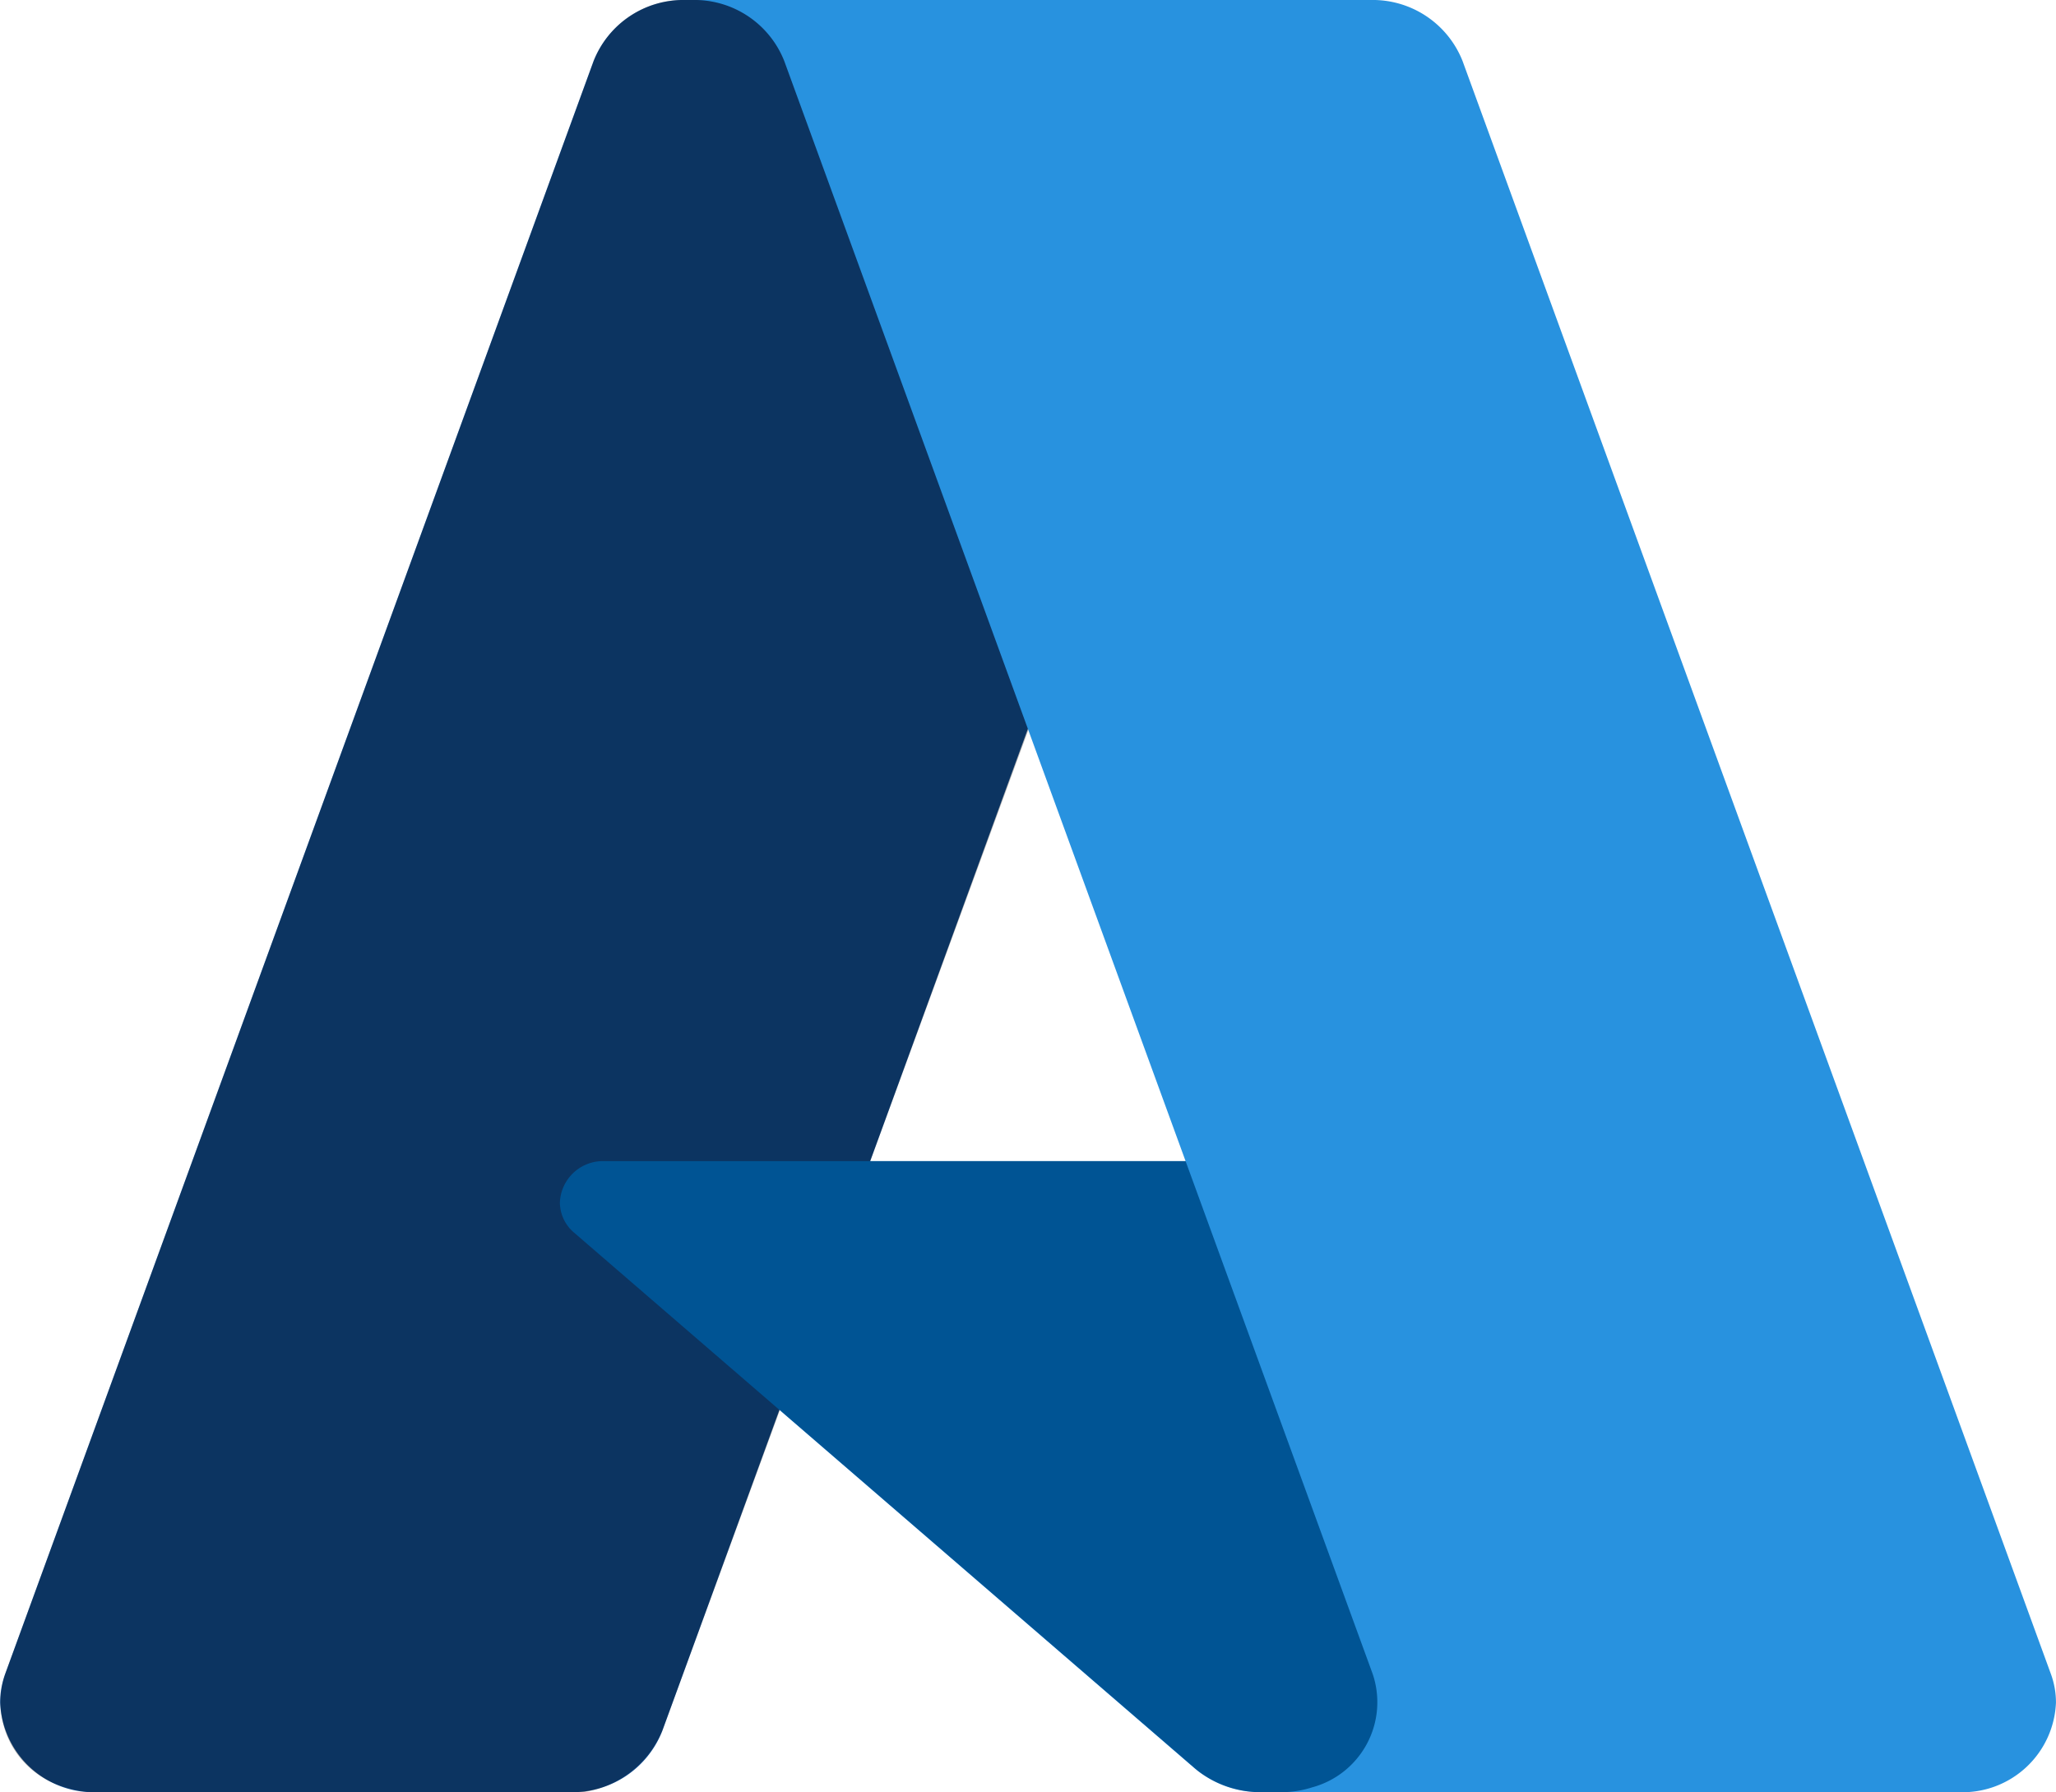
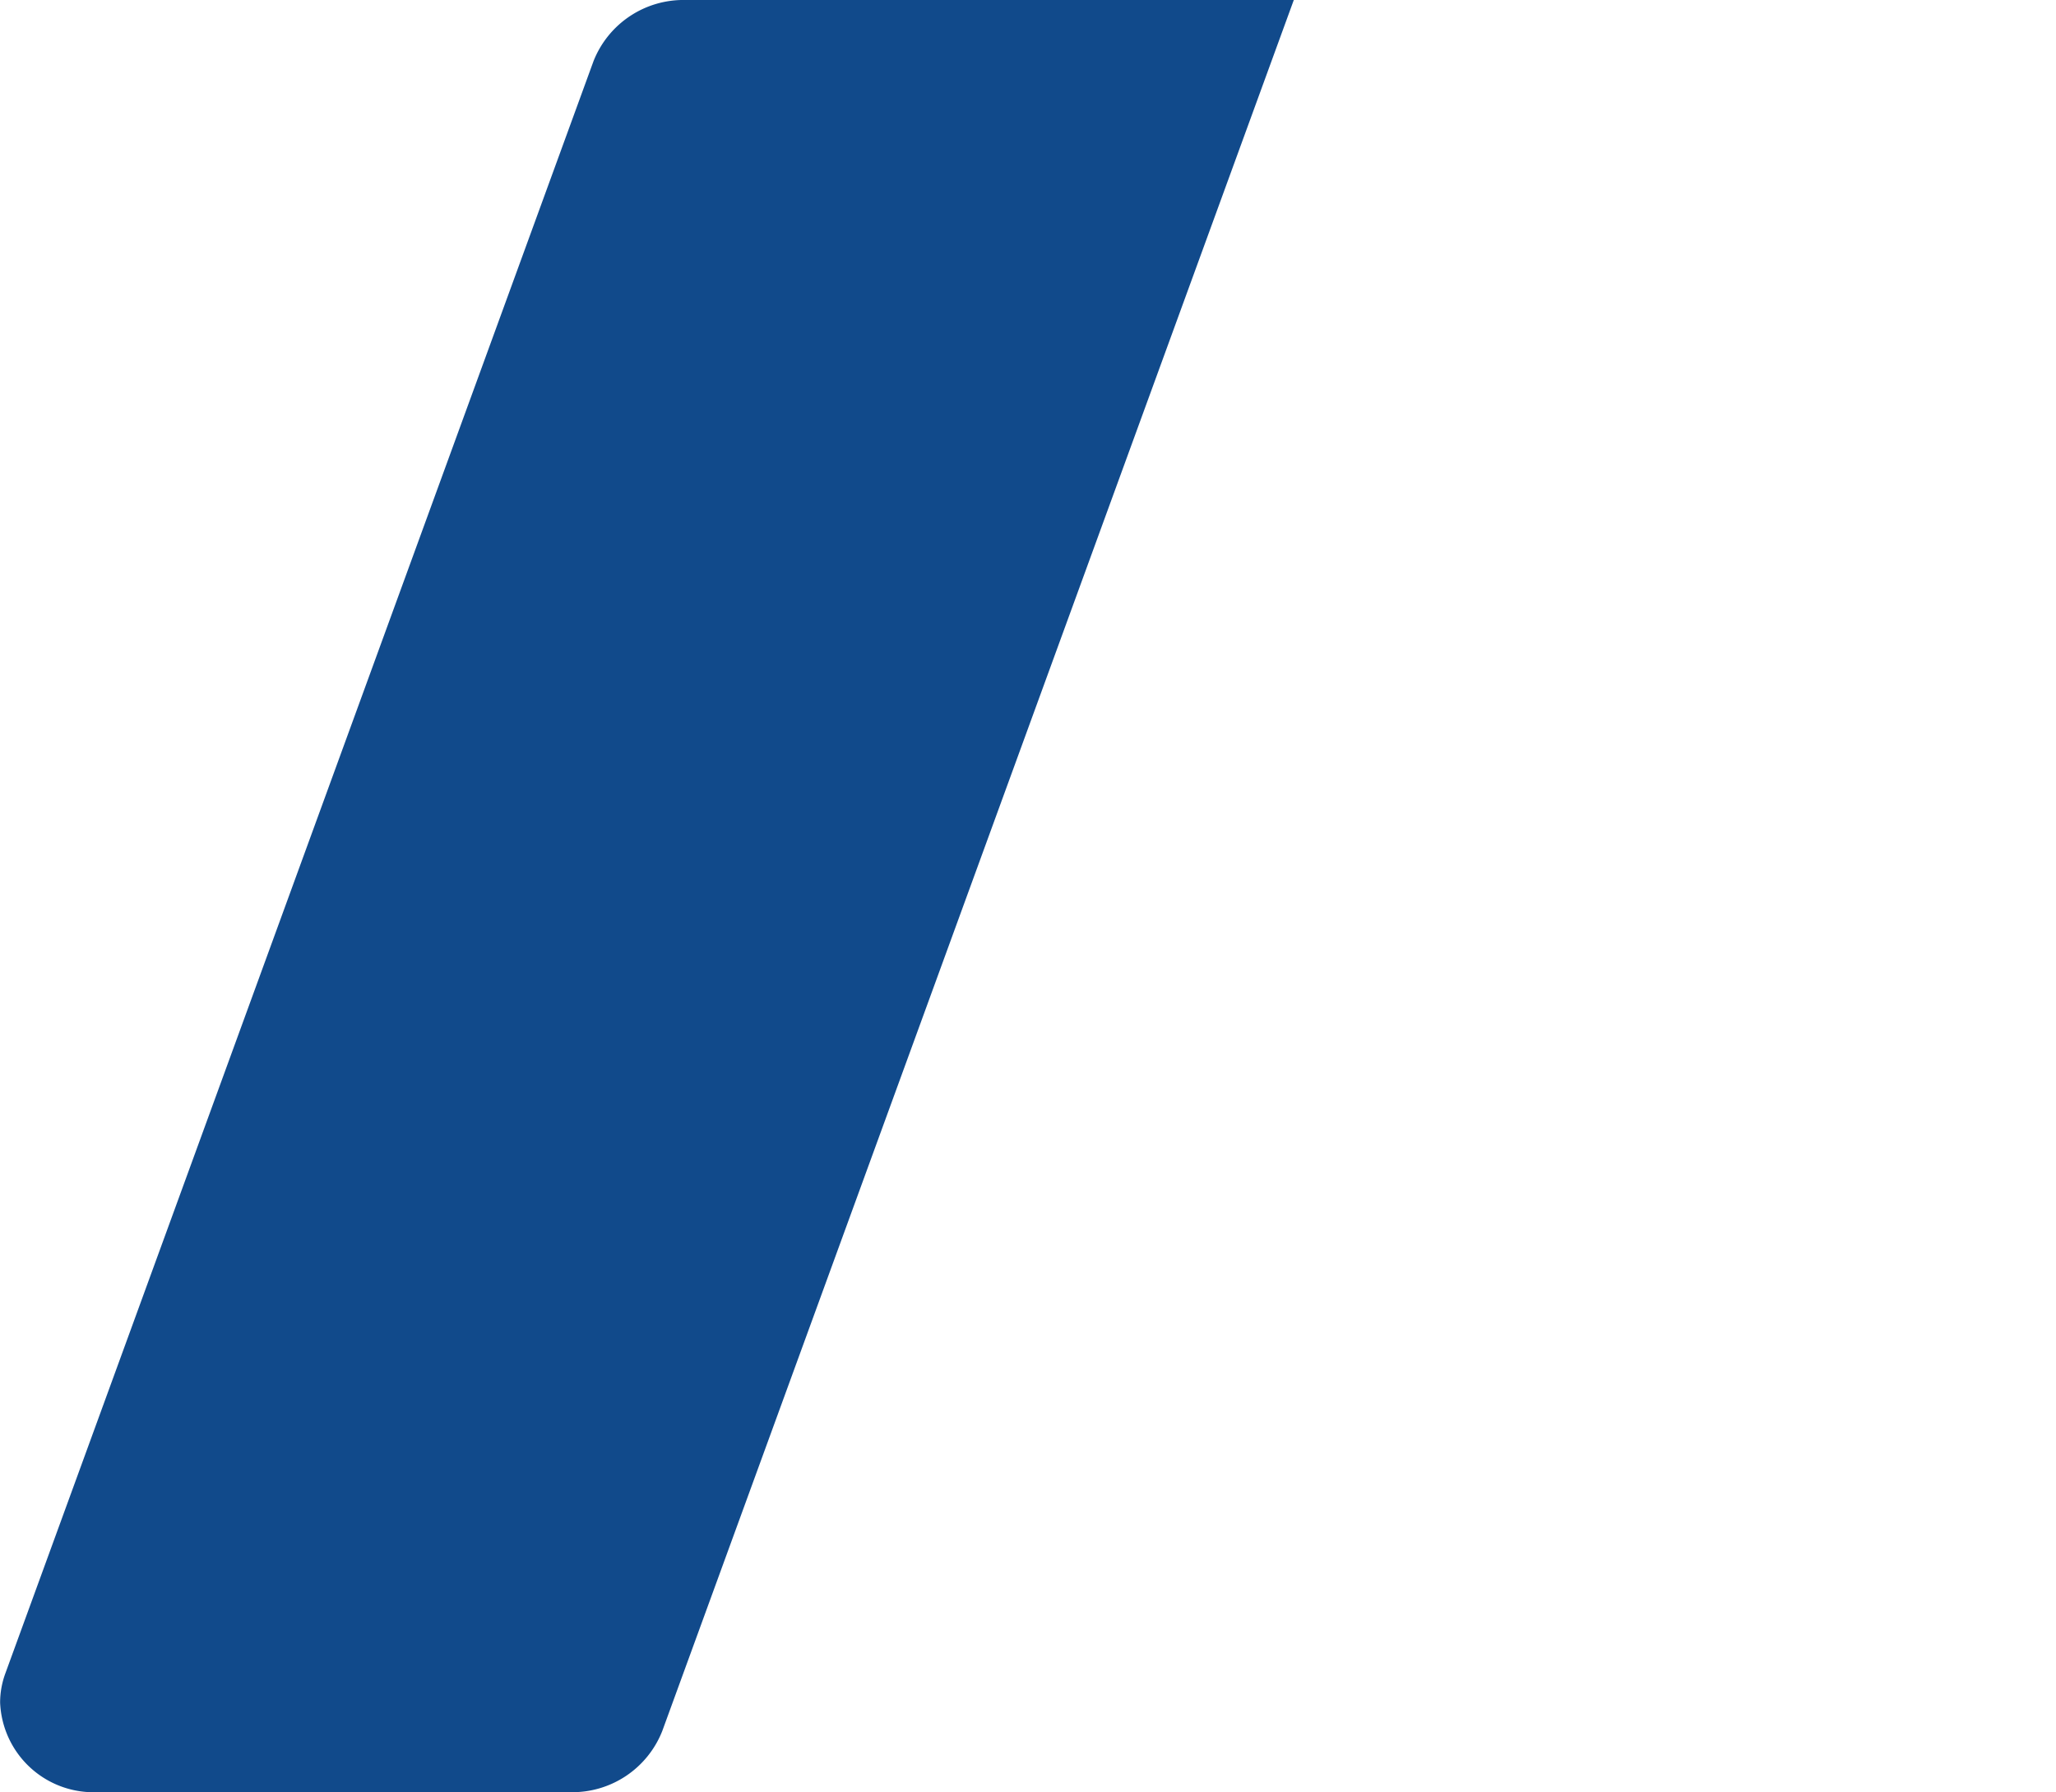
<svg xmlns="http://www.w3.org/2000/svg" width="51.624" height="45" viewBox="0 0 51.624 45">
  <defs>
    <linearGradient id="linear-gradient" x1="-52.379" y1="24.203" x2="-52.691" y2="24.819" gradientUnits="objectBoundingBox">
      <stop offset="0" stop-color="#114a8b" />
      <stop offset="1" stop-color="#0669bc" />
    </linearGradient>
    <linearGradient id="linear-gradient-2" x1="-37.482" y1="24.489" x2="-37.534" y2="24.506" gradientUnits="objectBoundingBox">
      <stop offset="0" stop-opacity="0.302" />
      <stop offset="0.071" stop-opacity="0.2" />
      <stop offset="0.321" stop-opacity="0.102" />
      <stop offset="0.623" stop-opacity="0.051" />
      <stop offset="1" stop-opacity="0" />
    </linearGradient>
    <linearGradient id="linear-gradient-3" x1="-50.157" y1="24.183" x2="-49.831" y2="24.794" gradientUnits="objectBoundingBox">
      <stop offset="0" stop-color="#3ccbf4" />
      <stop offset="1" stop-color="#2892df" />
    </linearGradient>
  </defs>
  <g id="icons8-azure-240" transform="translate(0)">
    <path id="Path_54124" data-name="Path 54124" d="M22.107,6H37.383L21.525,49.466A2.427,2.427,0,0,1,19.217,51H7.329A2.347,2.347,0,0,1,4.9,48.749a2.12,2.12,0,0,1,.127-.72L19.8,7.534A2.428,2.428,0,0,1,22.107,6Z" transform="translate(-4.897 -6)" fill="url(#linear-gradient)" />
-     <path id="Path_54125" data-name="Path 54125" d="M40.65,29.324H16.427A1.083,1.083,0,0,0,15.3,30.36a1,1,0,0,0,.357.76L31.227,44.56a2.558,2.558,0,0,0,1.67.609H46.613Z" transform="translate(-1.242 -0.169)" fill="#0078d4" />
-     <path id="Path_54126" data-name="Path 54126" d="M22.107,6a2.406,2.406,0,0,0-2.313,1.562L5.042,47.994a2.207,2.207,0,0,0,1.466,2.874A2.638,2.638,0,0,0,7.335,51h12.2a2.561,2.561,0,0,0,2-1.574l2.942-8.02,10.507,9.066A2.6,2.6,0,0,0,36.545,51H50.211L44.218,35.155l-17.472,0L37.437,6Z" transform="translate(-4.896 -6)" fill="url(#linear-gradient-2)" />
-     <path id="Path_54127" data-name="Path 54127" d="M37.1,7.531A2.425,2.425,0,0,0,34.793,6H17.768a2.424,2.424,0,0,1,2.3,1.53l14.775,40.5A2.215,2.215,0,0,1,33.32,50.88a2.548,2.548,0,0,1-.777.12H49.568A2.347,2.347,0,0,0,52,48.749a2.077,2.077,0,0,0-.128-.719Z" transform="translate(-0.377 -6)" fill="url(#linear-gradient-3)" />
  </g>
</svg>